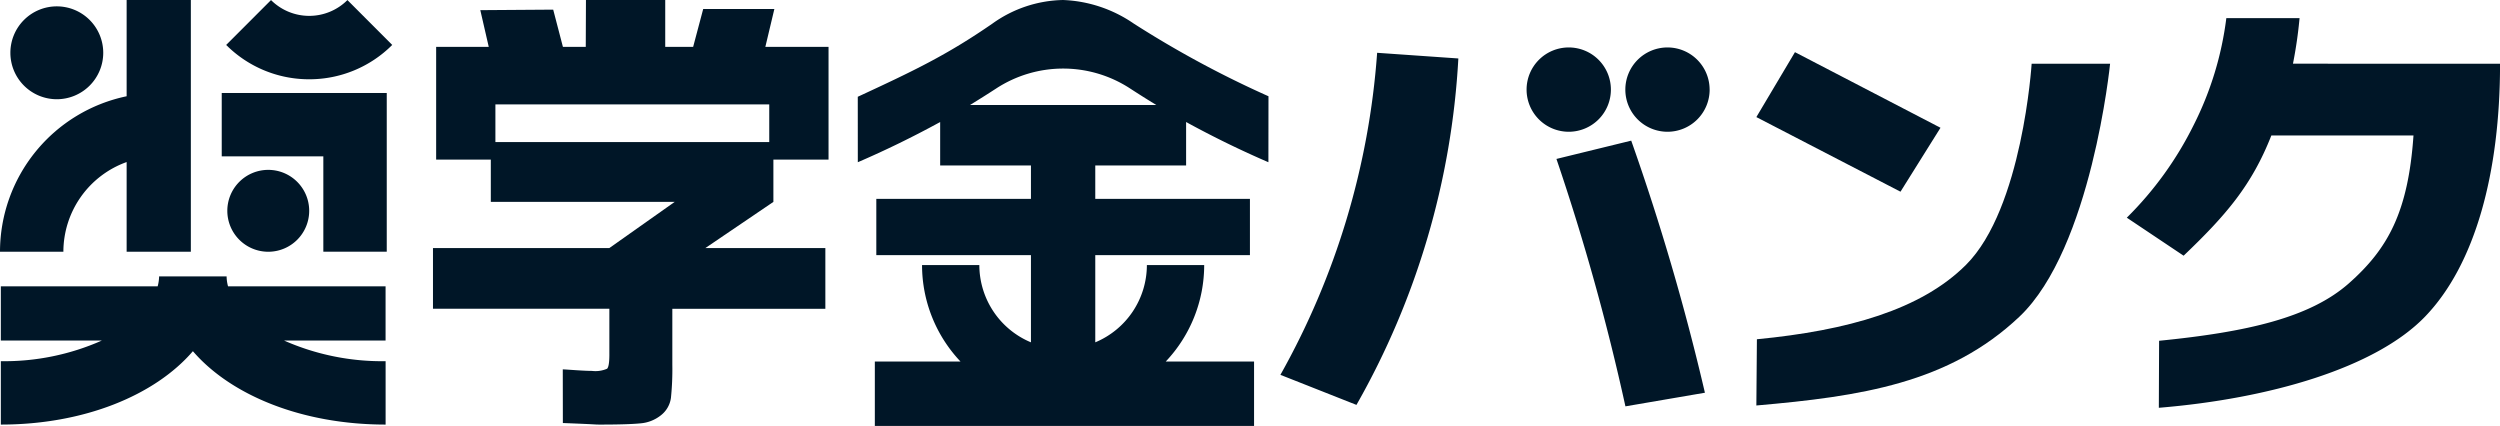
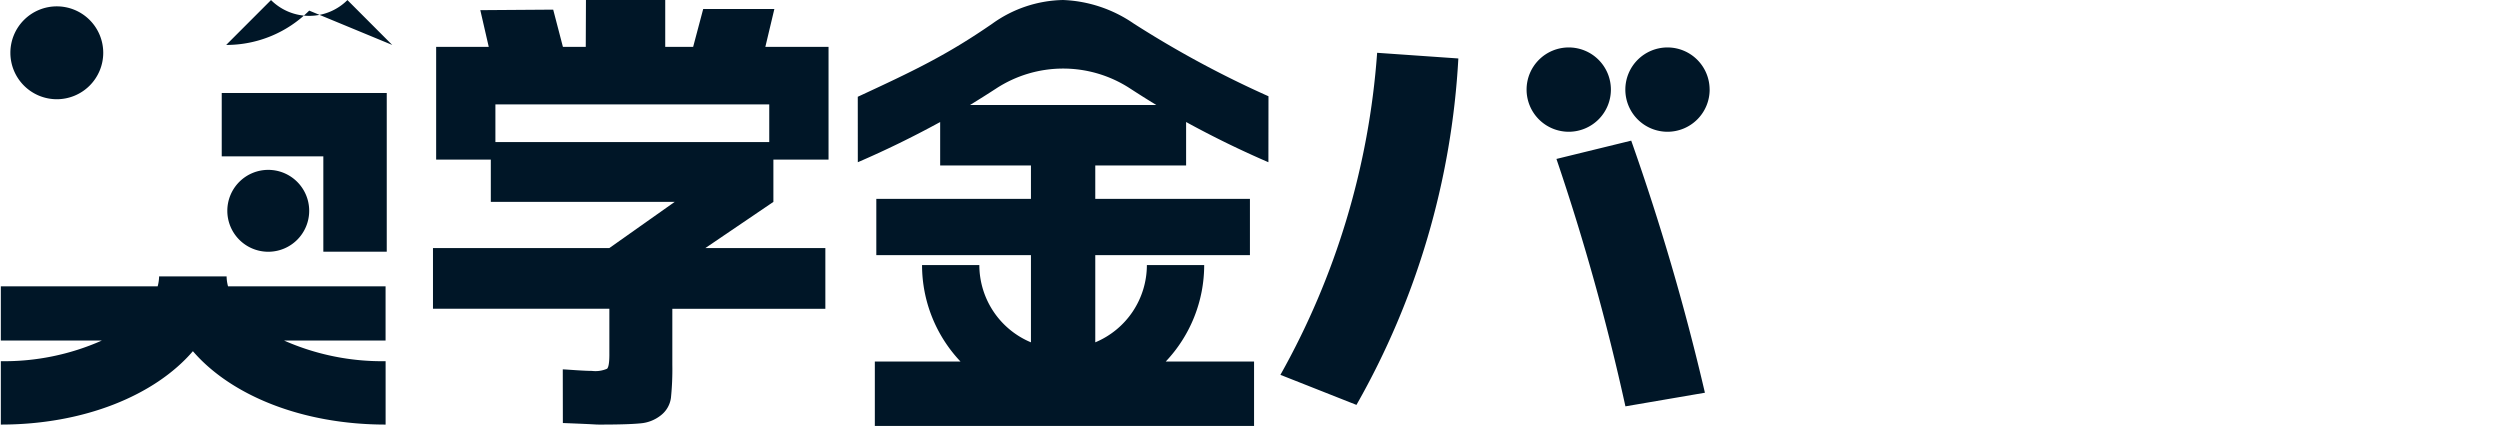
<svg xmlns="http://www.w3.org/2000/svg" width="277.25" height="47.237" viewBox="0 0 277.25 47.237">
  <defs>
    <clipPath id="clip-path">
      <rect id="長方形_713" data-name="長方形 713" width="277.25" height="47.237" fill="none" />
    </clipPath>
  </defs>
  <g id="グループ_998" data-name="グループ 998" transform="translate(0 0)">
    <g id="グループ_982" data-name="グループ 982" transform="translate(0 0)" clip-path="url(#clip-path)">
      <path id="パス_2086" data-name="パス 2086" d="M36.317,39.305V34.239H16.756V27.507H36.317l7.253-5.124h-20.4V17.7H17.108V5.2h5.834l-.937-4.075,8.084-.057L31.167,5.2H33.7L33.721,0l8.792,0V5.2h3.095l1.115-4.2h7.892l-1,4.2h7.009V17.7H54.508v4.688l-7.551,5.124H60.271v6.731H43.3v6.193a30.9,30.9,0,0,1-.152,3.671,2.938,2.938,0,0,1-1.095,1.931,4.165,4.165,0,0,1-2.293.911c-.9.089-2.356.135-4.359.135-.986,0,.347.006-4.241-.172l-.009-5.952c.651.029,2.315.172,3.23.172a3.239,3.239,0,0,0,1.682-.241q.254-.241.255-1.582M54.049,11.577H23.679v4.175h30.37Z" transform="translate(31.261 0.001)" fill="#001627" />
      <path id="パス_2087" data-name="パス 2087" d="M60.276,2.429l9.007.628a87.305,87.305,0,0,1-11.3,38.42l-8.434-3.333A85.334,85.334,0,0,0,60.276,2.429M80.161,14.2l8.293-2.029a262.3,262.3,0,0,1,8.173,27.957l-8.815,1.51A255.534,255.534,0,0,0,80.161,14.2M86.2,6.51a4.675,4.675,0,1,1-4.674-4.674A4.673,4.673,0,0,1,86.2,6.51m10.952,0a4.675,4.675,0,1,1-4.674-4.674A4.673,4.673,0,0,1,97.148,6.51" transform="translate(92.448 3.426)" fill="#001627" />
-       <path id="パス_2088" data-name="パス 2088" d="M67.971,9.216l4.281-7.2L88.391,10.4l-4.436,7.09ZM98.5,3.3h8.7S105.15,23.782,97.137,31.358c-7.795,7.373-17.606,8.835-29.166,9.841l.06-7.345C78.1,32.883,86.239,30.582,91.223,25.6,97.49,19.343,98.5,3.3,98.5,3.3" transform="translate(126.809 3.769)" fill="#001627" />
-       <path id="パス_2089" data-name="パス 2089" d="M114.1,13.715H98.337c-2.184,5.554-5.046,8.855-9.729,13.331l-6.3-4.215a38.426,38.426,0,0,0,7.419-10.282A36.23,36.23,0,0,0,93.345.7h8.121a49.02,49.02,0,0,1-.731,5.052L123.7,5.76c0,12.113-2.76,22.243-8.276,28S98.077,42.907,85.86,43.913l.029-7.431c9.752-.971,16.727-2.556,21.048-6.373s6.574-7.892,7.164-16.394" transform="translate(153.555 1.311)" fill="#001627" />
-       <path id="パス_2090" data-name="パス 2090" d="M14.044,17.97v9.947h7.121V0H14.044V10.674A17.631,17.631,0,0,0,0,27.914H7.029a10.586,10.586,0,0,1,7.015-9.944" transform="translate(0 0.001)" fill="#001627" />
      <path id="パス_2091" data-name="パス 2091" d="M25.069,10.7H17.584a4.442,4.442,0,0,1-.16,1.1H.032v6.012h11.2A26.694,26.694,0,0,1,.032,20.1v7.029c9.224,0,17.091-3.241,21.3-8.138,4.224,4.9,12.116,8.138,21.372,8.138V20.1a26.925,26.925,0,0,1-11.256-2.287H42.7V11.8H25.23a4.442,4.442,0,0,1-.16-1.1" transform="translate(0.06 19.956)" fill="#001627" />
-       <path id="パス_2092" data-name="パス 2092" d="M27.168,4.976,22.2,0a6,6,0,0,1-8.474,0L8.753,4.976A12.983,12.983,0,0,0,17.96,8.784a12.978,12.978,0,0,0,9.207-3.808" transform="translate(16.33 0.008)" fill="#001627" />
+       <path id="パス_2092" data-name="パス 2092" d="M27.168,4.976,22.2,0a6,6,0,0,1-8.474,0L8.753,4.976a12.978,12.978,0,0,0,9.207-3.808" transform="translate(16.33 0.008)" fill="#001627" />
      <path id="パス_2093" data-name="パス 2093" d="M16.548,14.323a4.54,4.54,0,1,0-6.422,0,4.537,4.537,0,0,0,6.422,0" transform="translate(16.413 12.265)" fill="#001627" />
      <path id="パス_2094" data-name="パス 2094" d="M8.581,10.627H19.849V21.2h7.032V3.6H8.581Z" transform="translate(16.009 6.713)" fill="#001627" />
      <path id="パス_2095" data-name="パス 2095" d="M9.192,9.036a5.149,5.149,0,1,0-7.282,0,5.147,5.147,0,0,0,7.282,0" transform="translate(0.749 0.459)" fill="#001627" />
      <path id="パス_2096" data-name="パス 2096" d="M69.607,18.346V13.532Q74.116,16,78.734,17.99l.009-7.316A113.375,113.375,0,0,1,63.8,2.613,14.8,14.8,0,0,0,55.969,0a13.85,13.85,0,0,0-7.838,2.613c-5.107,3.528-8.78,5.264-14.936,8.118L33.2,17.99Q37.817,16,42.332,13.532v4.814H52.4v3.708H35.251V28.29H52.4v9.674a9.3,9.3,0,0,1-5.723-8.571H40.323a15.568,15.568,0,0,0,4.264,10.7h-9.5v7.141H77.143V40.093H67.349a15.568,15.568,0,0,0,4.264-10.7H65.257a9.3,9.3,0,0,1-5.723,8.571V28.29H76.685V22.054H59.534V18.346Zm-23.971-6.7q1.483-.907,2.9-1.828a13.587,13.587,0,0,1,14.87,0q1.414.92,2.9,1.828Z" transform="translate(61.932 0.001)" fill="#001627" />
    </g>
  </g>
</svg>